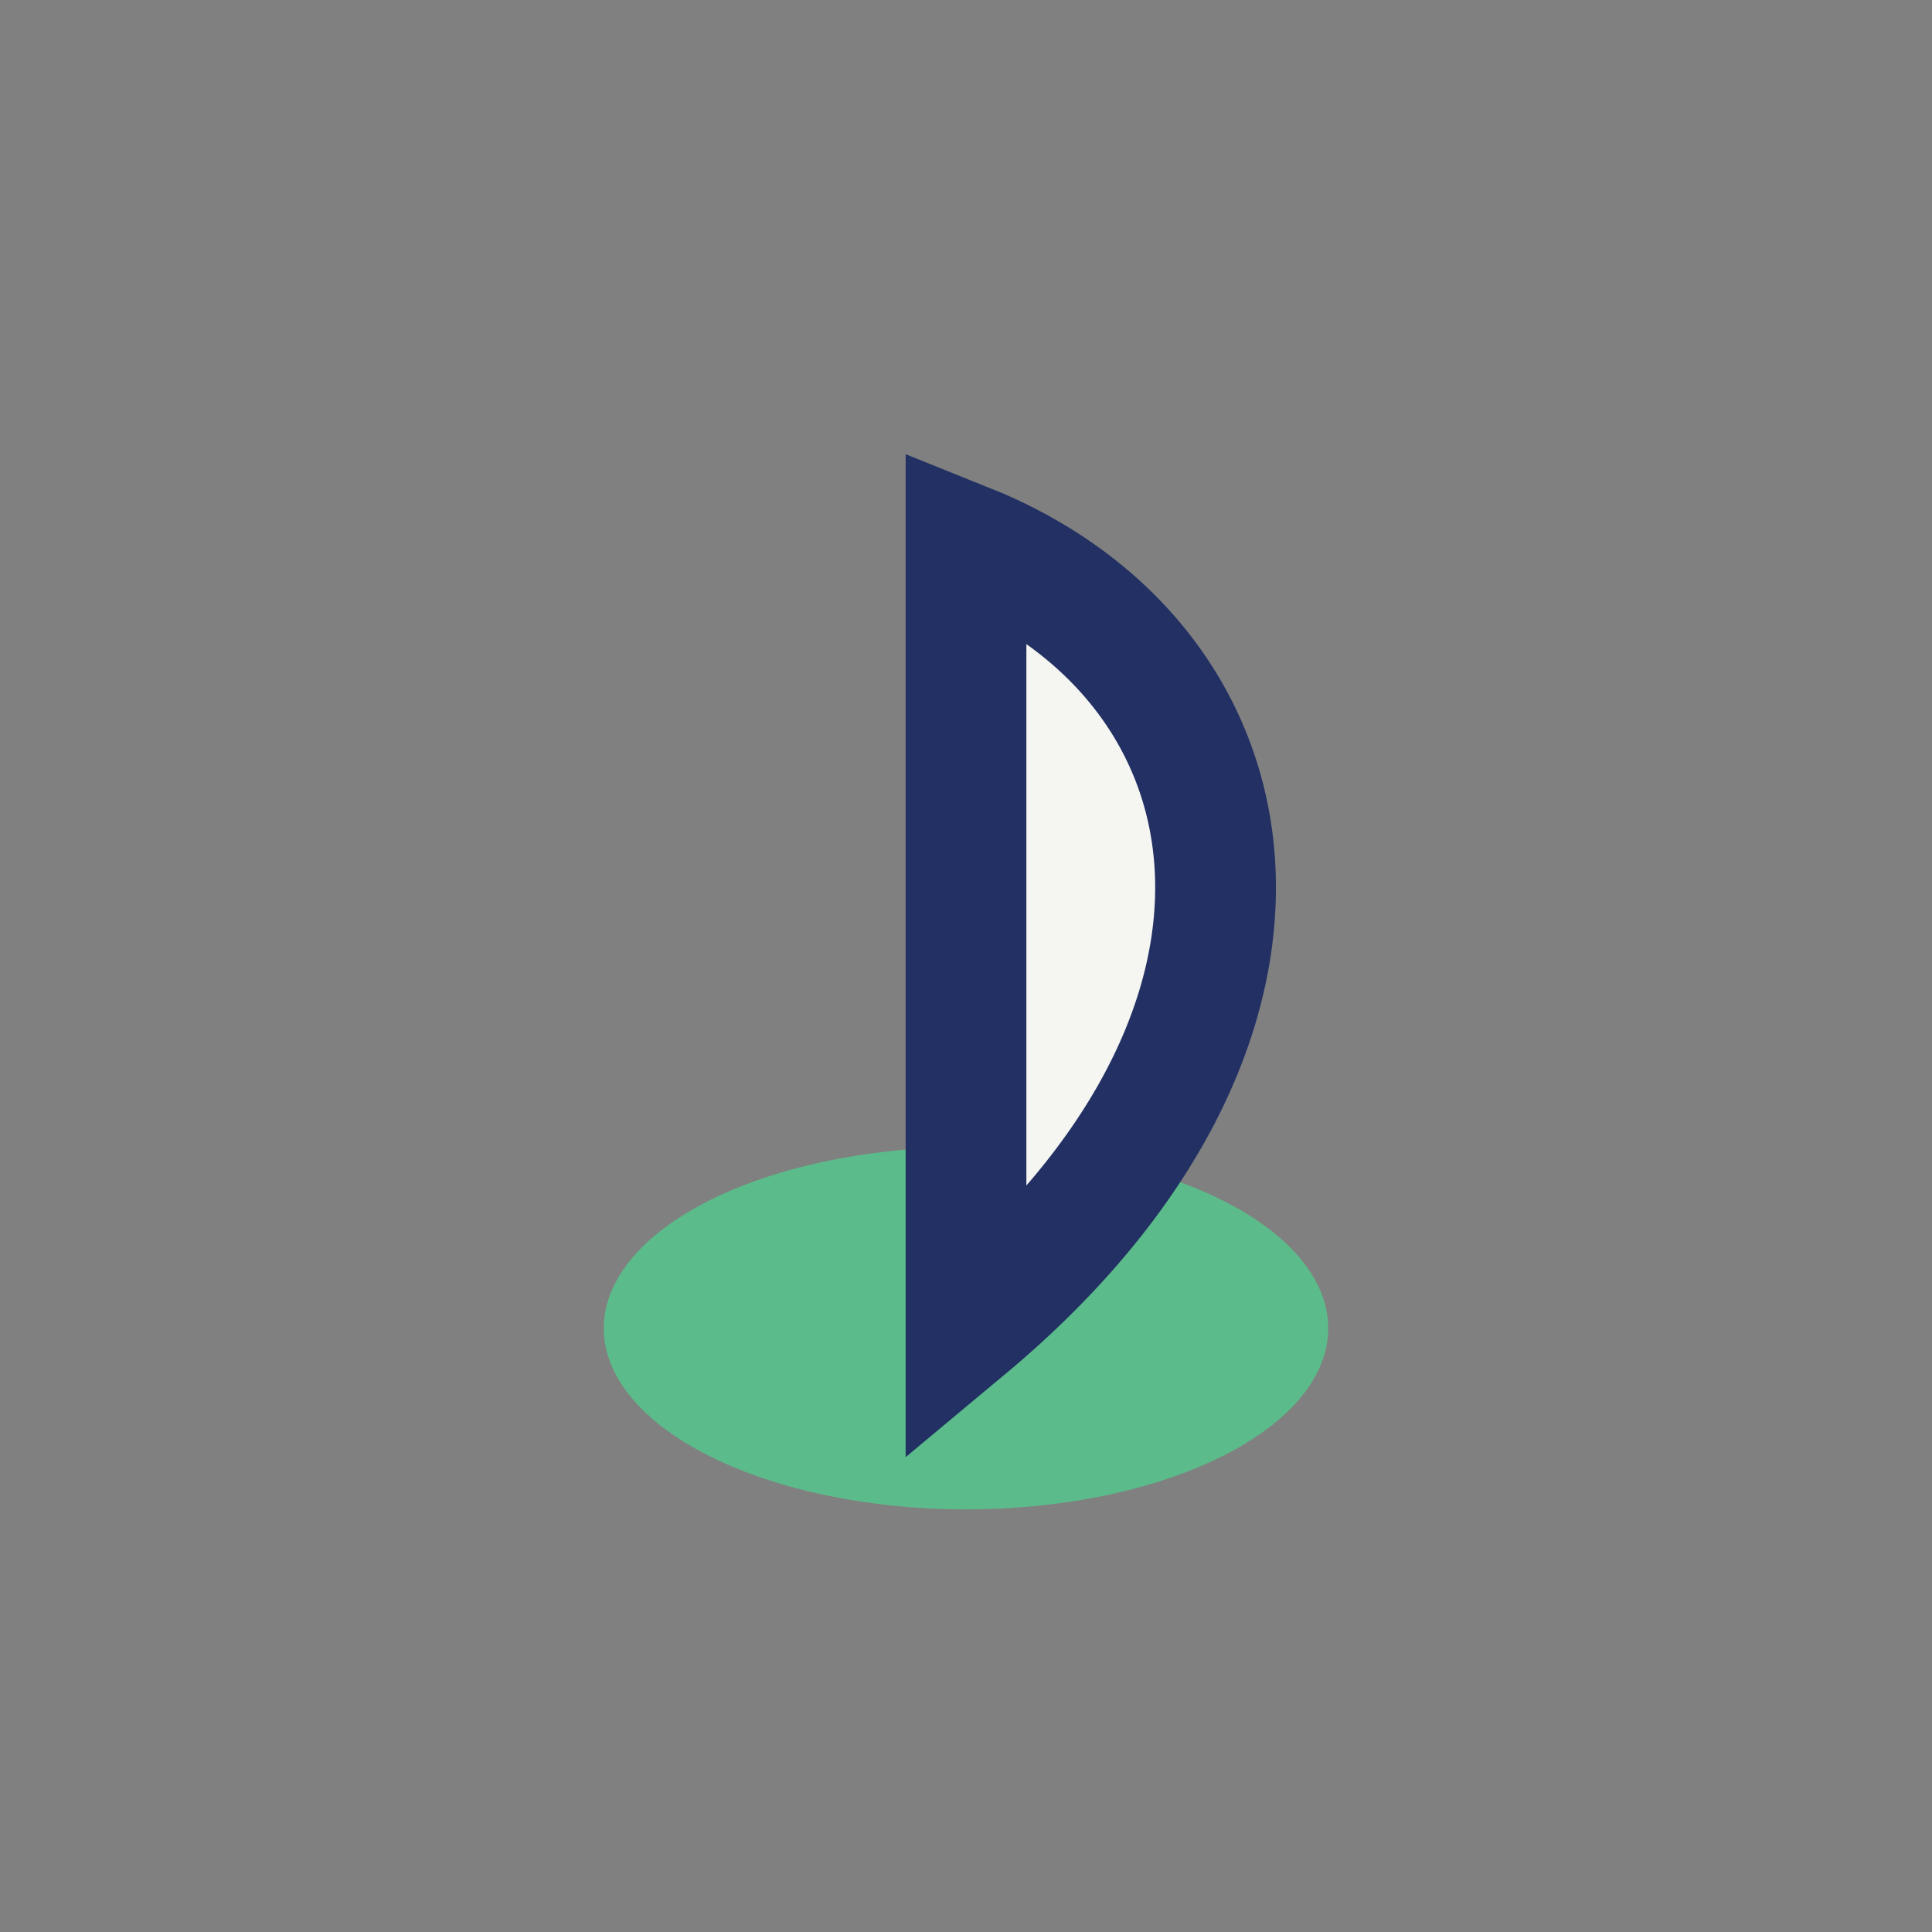
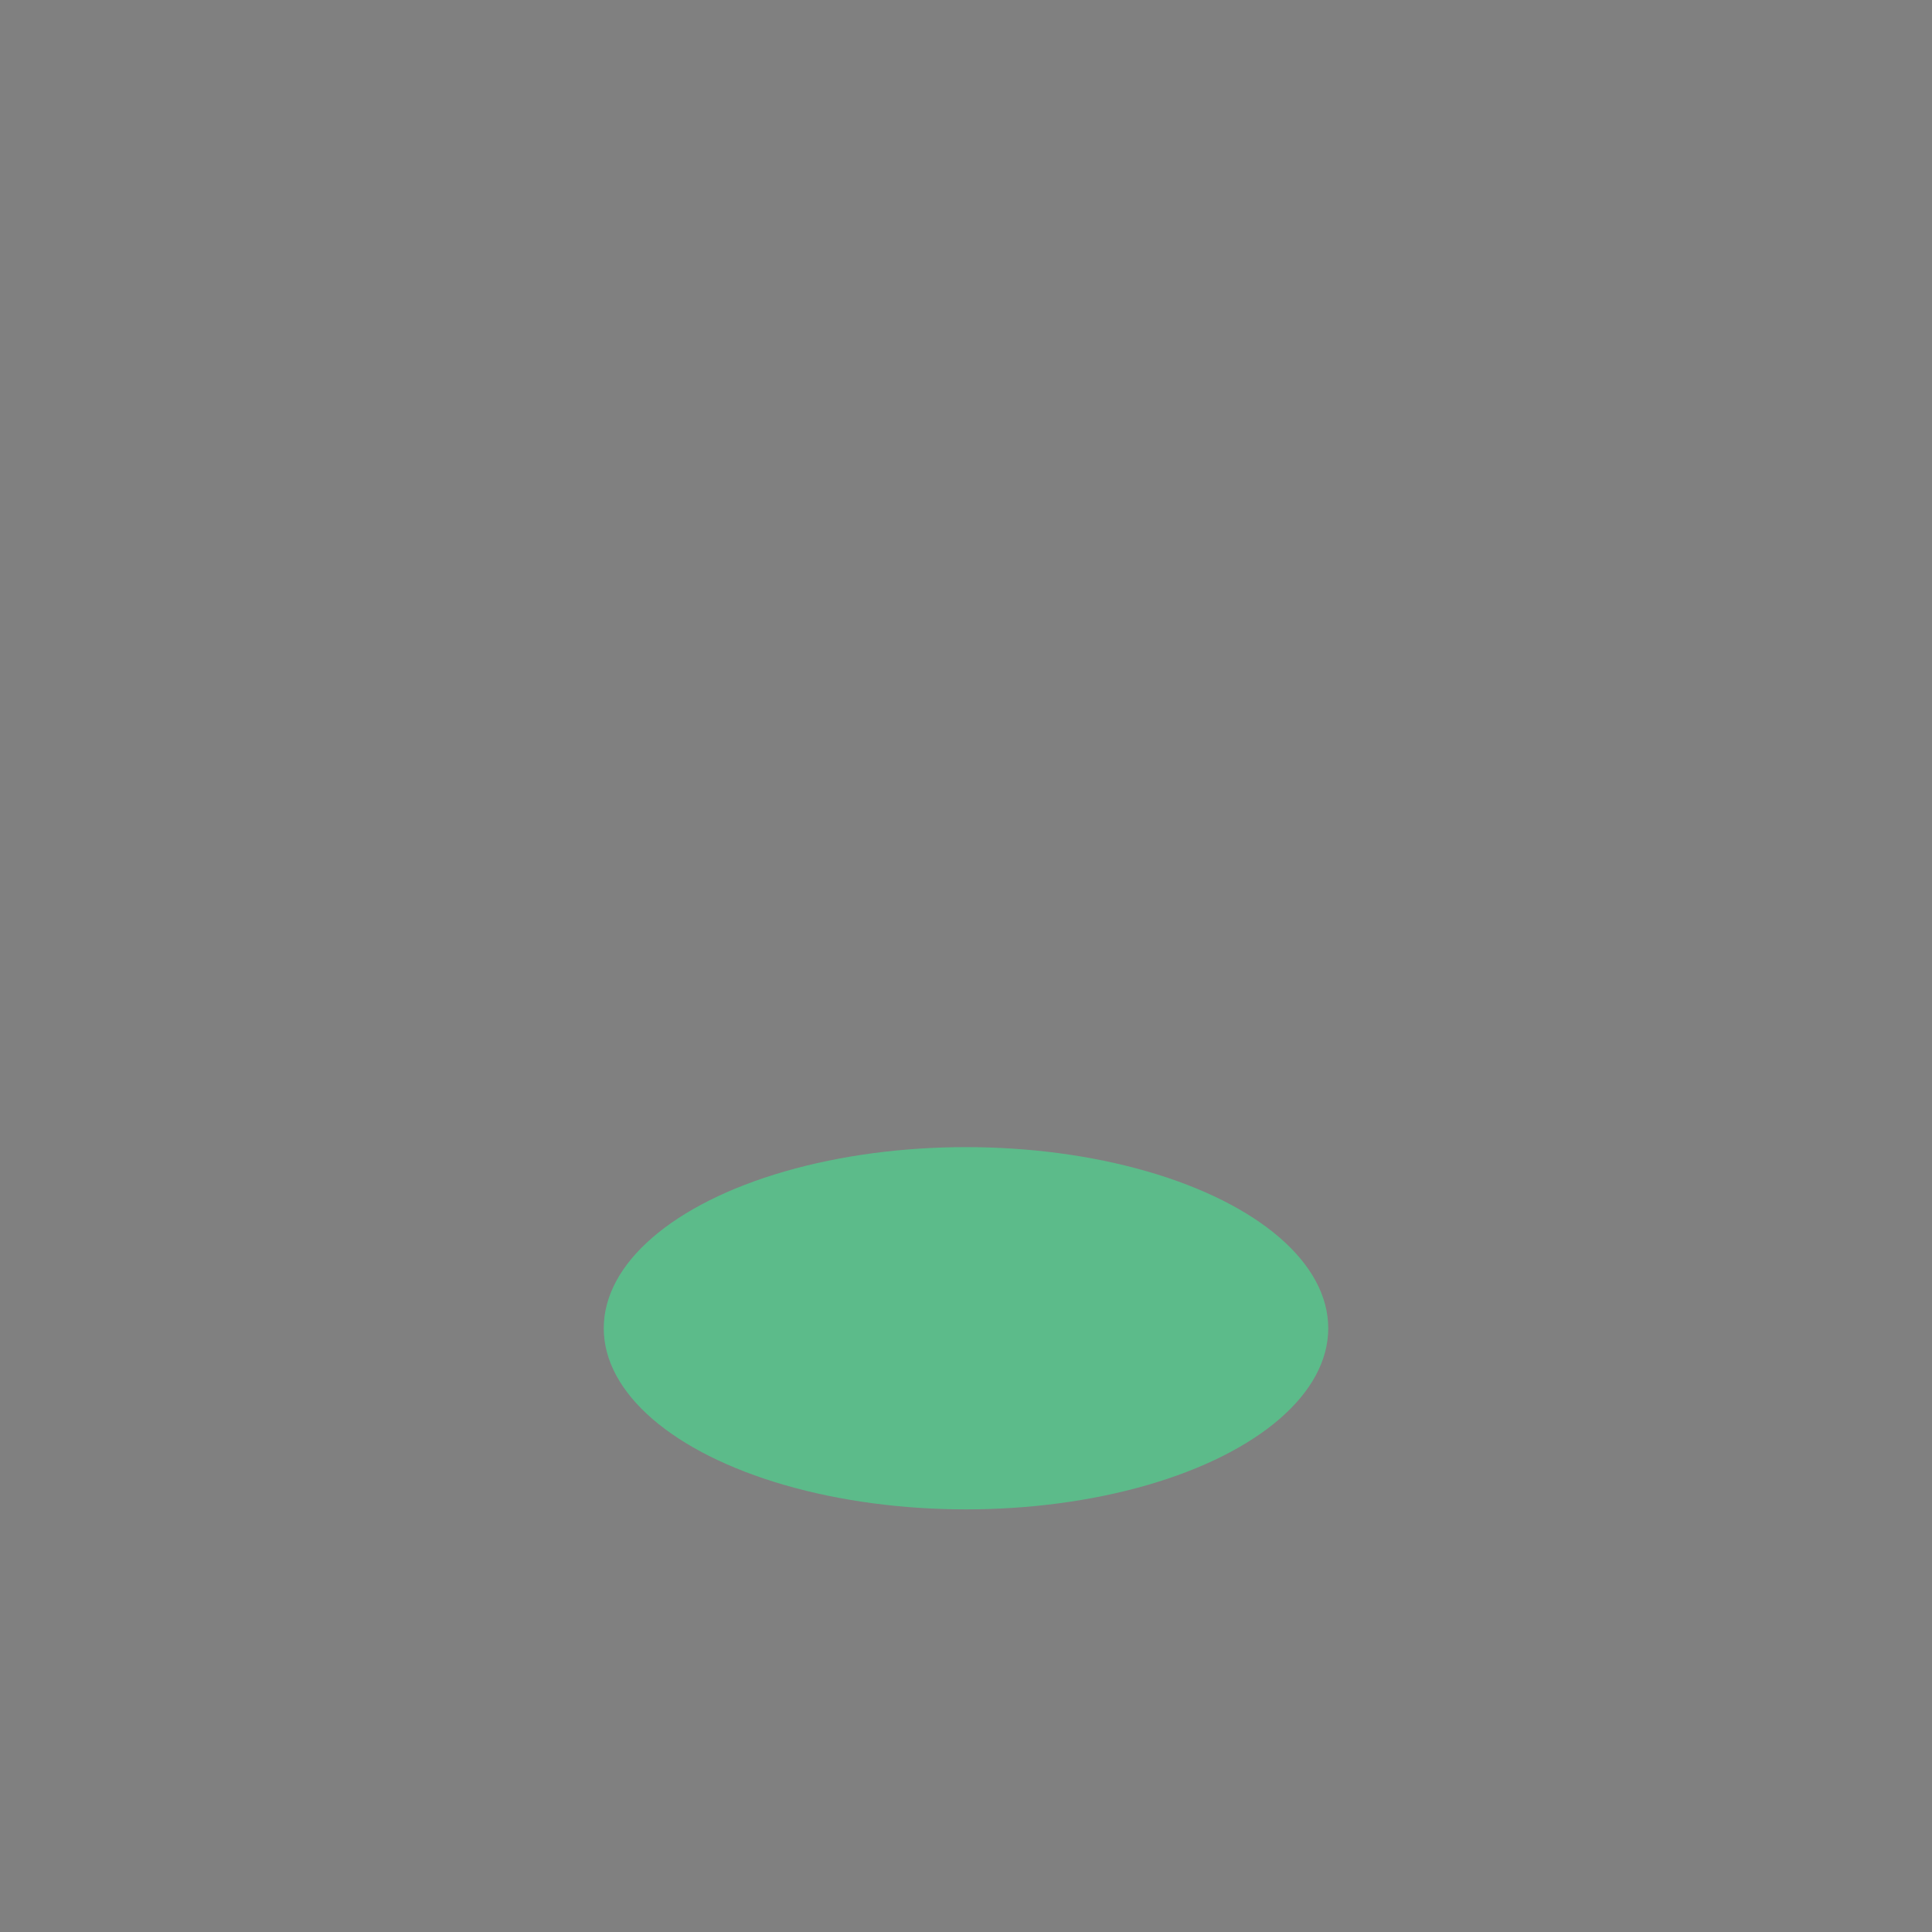
<svg xmlns="http://www.w3.org/2000/svg" width="32" height="32" viewBox="0 0 32 32">
  <rect x="0" y="0" width="32" height="32" fill="#808080" stroke="none" />
  <ellipse cx="16" cy="22" rx="6" ry="3" fill="#5CBB8A" />
-   <path d="M16 22V9c5 2 6 8 0 13z" fill="#F5F5F1" stroke="#223063" stroke-width="2" />
</svg>